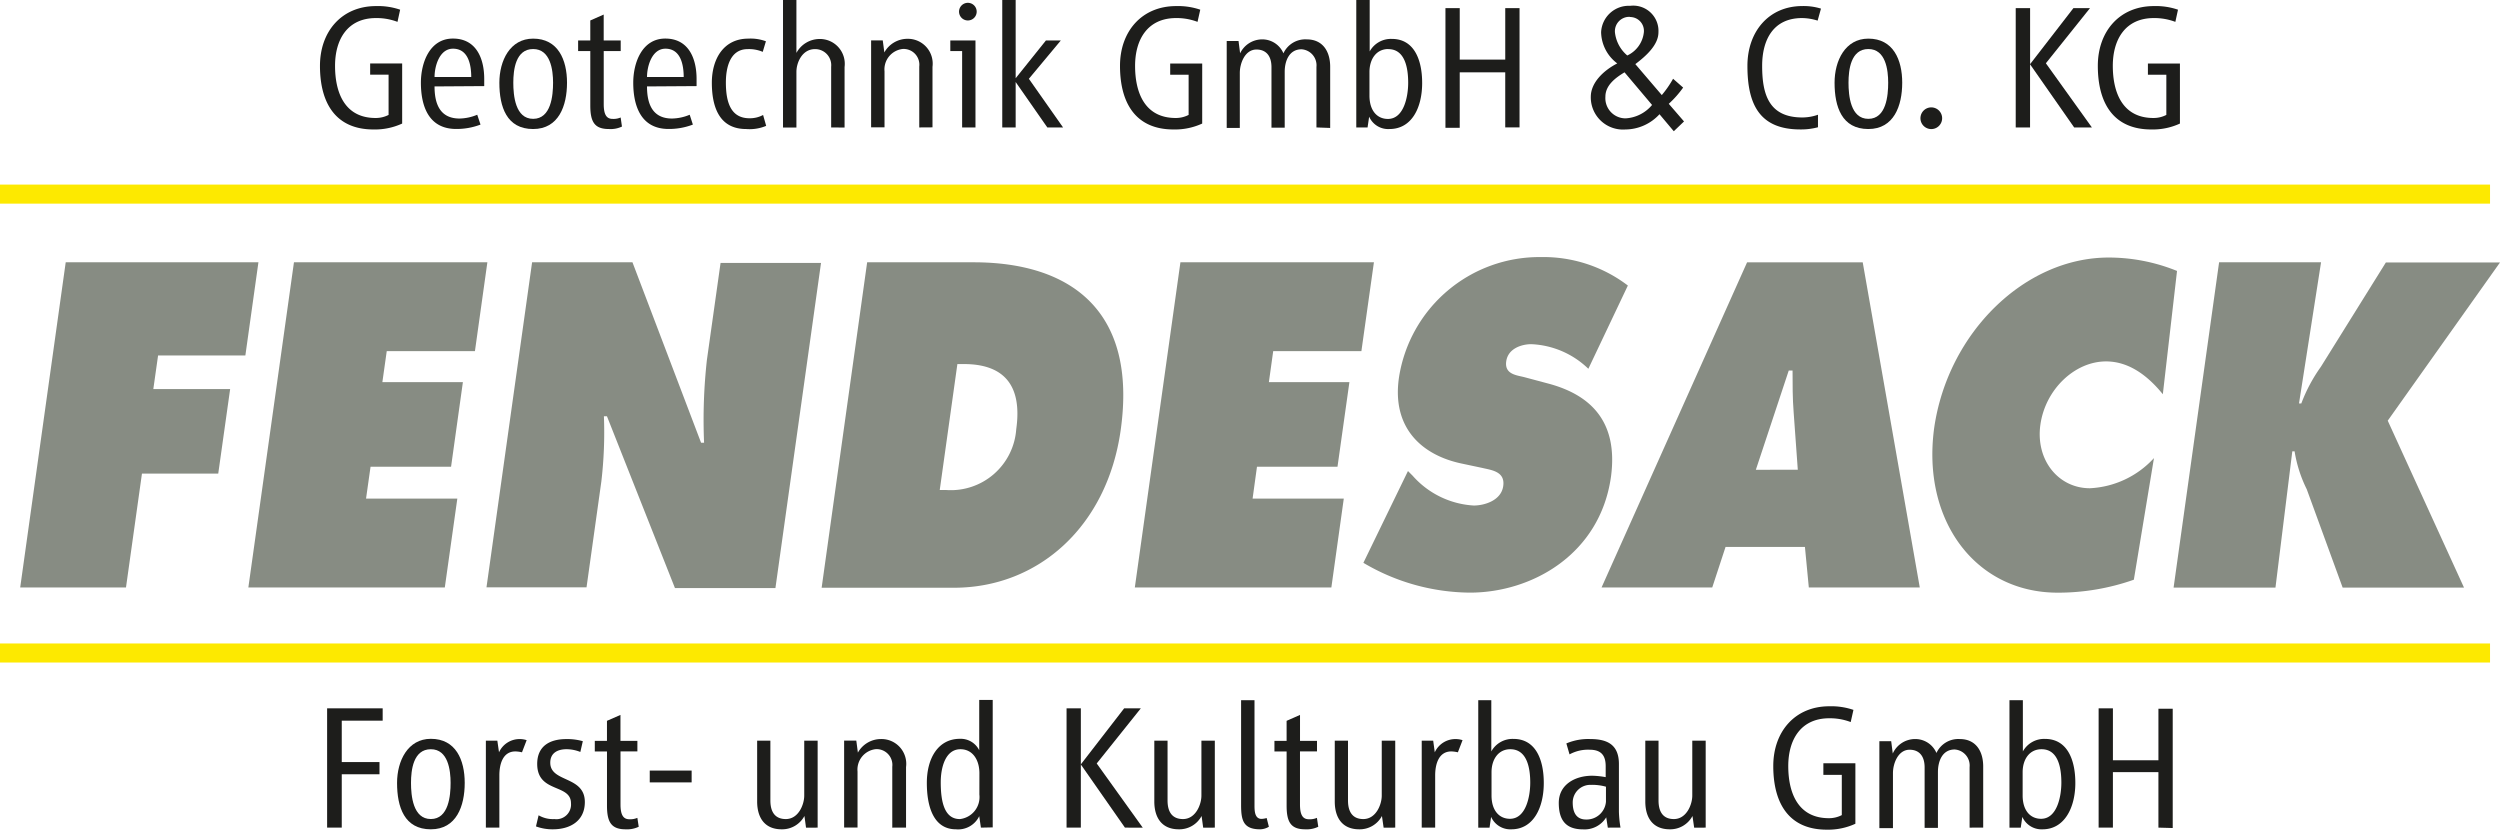
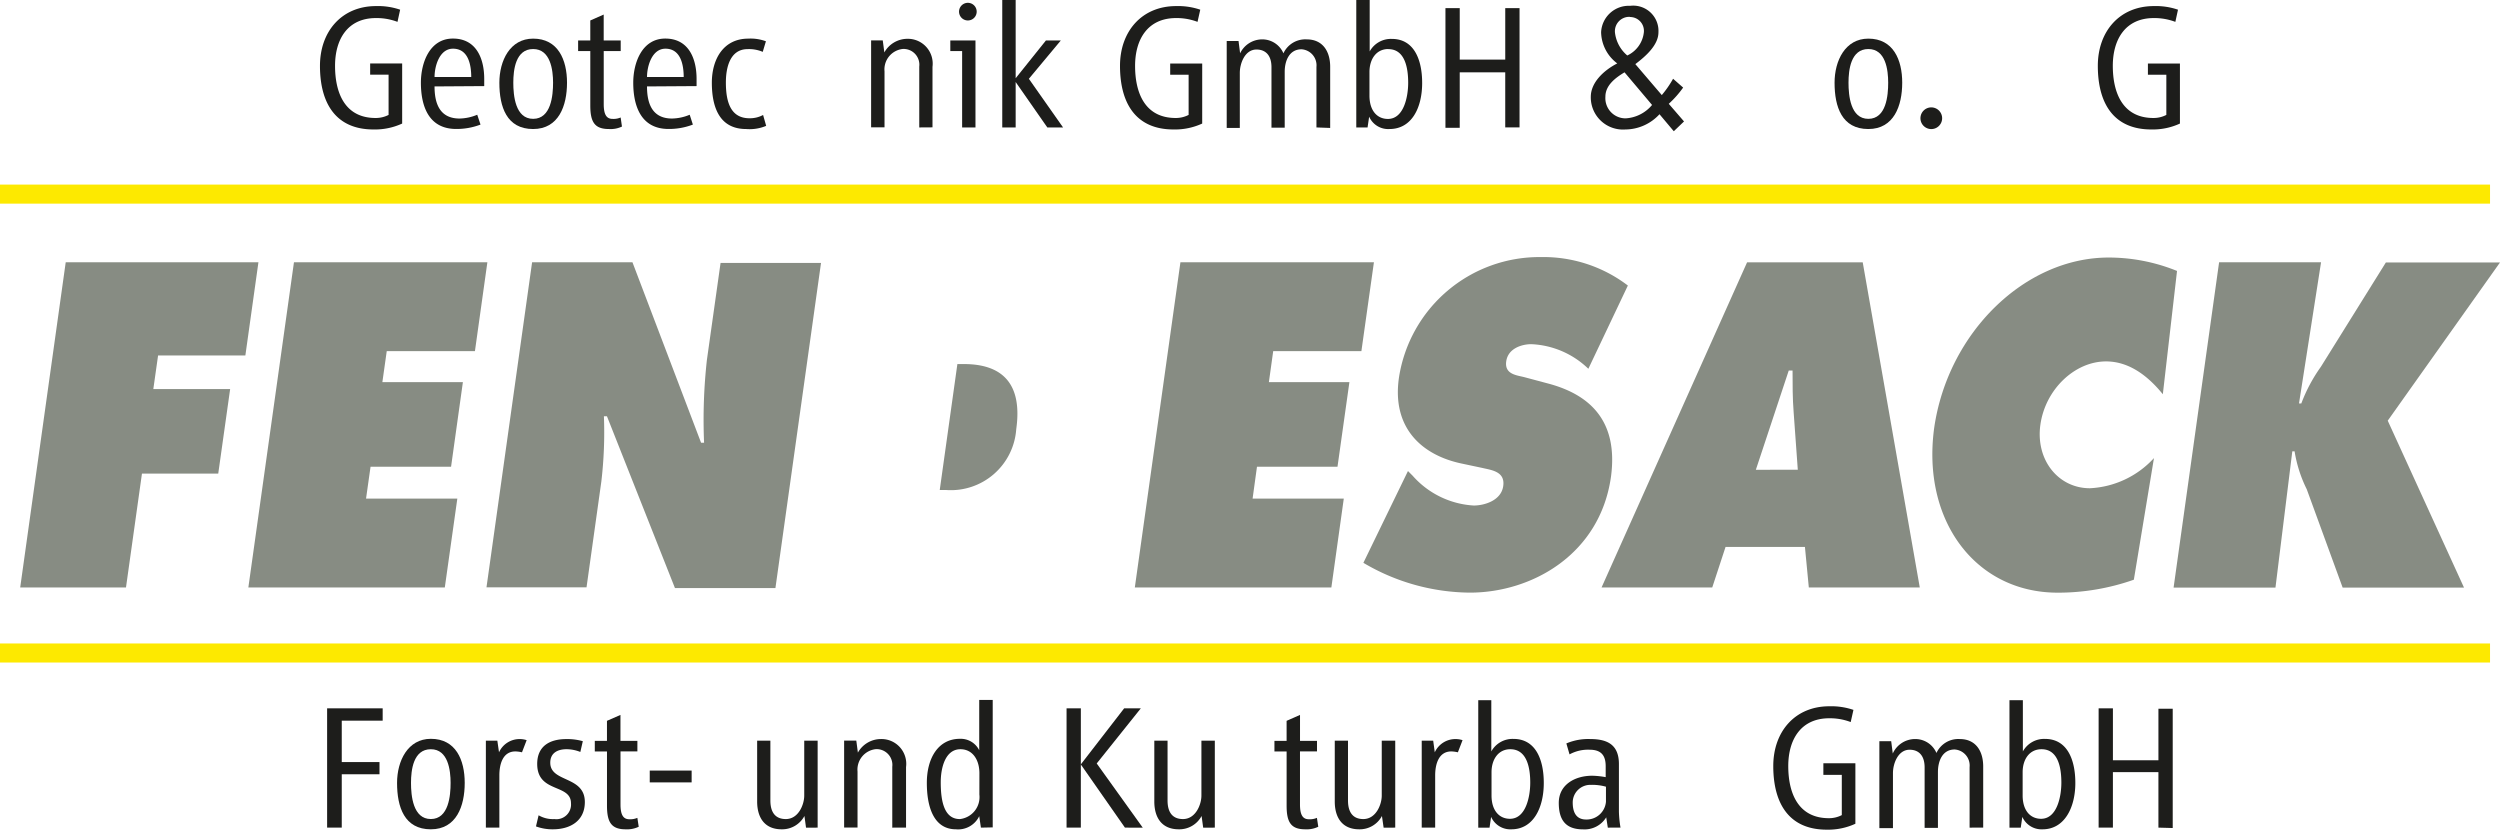
<svg xmlns="http://www.w3.org/2000/svg" id="fendesack-logo" width="228.452" height="75.817" viewBox="0 0 228.452 75.817">
  <path id="Pfad_395" data-name="Pfad 395" d="M162.359,402.54h17.61l-1.193,8.511H170.8l-.435,3.071h7.02l-1.088,7.729h-6.971l-1.459,10.4H158.2Z" transform="translate(-156.354 -378.571)" fill="#878c83" />
  <path id="Pfad_396" data-name="Pfad 396" d="M188.237,402.54h17.674l-1.136,8.116h-8.059l-.4,2.837h7.358l-1.08,7.729h-7.358l-.411,2.909h8.341l-1.144,8.124H184.07Z" transform="translate(-161.375 -378.571)" fill="#878c83" />
  <path id="Pfad_397" data-name="Pfad 397" d="M215.237,402.54h9.172l6.27,16.49h.274a49.674,49.674,0,0,1,.258-7.568l1.249-8.865h9.18l-4.167,29.715h-9.18l-6.214-15.7H221.8a38.351,38.351,0,0,1-.234,5.956l-1.354,9.671H211.07Z" transform="translate(-166.614 -378.571)" fill="#878c83" />
-   <path id="Pfad_398" data-name="Pfad 398" d="M253.229,402.54h9.728c8.817,0,14.974,4.376,13.443,15.313-1.233,8.825-7.527,14.426-15.24,14.426H249.07Zm6.633,20.809h.6a5.991,5.991,0,0,0,6.391-5.561c.588-4.175-1.289-5.948-4.779-5.948h-.6Z" transform="translate(-173.988 -378.571)" fill="#878c83" />
+   <path id="Pfad_398" data-name="Pfad 398" d="M253.229,402.54h9.728H249.07Zm6.633,20.809h.6a5.991,5.991,0,0,0,6.391-5.561c.588-4.175-1.289-5.948-4.779-5.948h-.6Z" transform="translate(-173.988 -378.571)" fill="#878c83" />
  <path id="Pfad_399" data-name="Pfad 399" d="M288.747,402.54h17.682l-1.144,8.116h-8.059l-.395,2.837h7.358l-1.088,7.729h-7.358l-.4,2.909h8.333l-1.136,8.124H284.58Z" transform="translate(-180.879 -378.571)" fill="#878c83" />
  <path id="Pfad_400" data-name="Pfad 400" d="M314.57,421.5l.427.427a8.059,8.059,0,0,0,5.585,2.724c.943,0,2.5-.435,2.692-1.773s-1.056-1.459-1.9-1.66l-1.862-.395c-3.627-.75-6.448-3.224-5.762-7.882a12.983,12.983,0,0,1,12.943-10.993,12.734,12.734,0,0,1,7.971,2.6l-3.611,7.608a7.971,7.971,0,0,0-5.223-2.249c-.806,0-2.112.355-2.281,1.572s1.007,1.265,1.717,1.459l2.079.556c3.9,1.024,6.448,3.466,5.779,8.511-.991,7.092-7.205,10.606-12.9,10.606a19.343,19.343,0,0,1-9.728-2.724Z" transform="translate(-185.909 -378.456)" fill="#878c83" />
  <path id="Pfad_401" data-name="Pfad 401" d="M347.615,432.255H337.5l13.3-29.715h10.566l5.214,29.715H356.44l-.355-3.707h-7.253Zm7.818-10.759-.379-5.247c-.1-1.257-.1-2.555-.1-3.82h-.347L351.6,421.5Z" transform="translate(-191.149 -378.571)" fill="#878c83" />
  <path id="Pfad_402" data-name="Pfad 402" d="M396.068,414.492c-1.306-1.612-3.03-3-5.19-3-2.861,0-5.553,2.563-6,5.795s1.66,5.795,4.521,5.795a8.482,8.482,0,0,0,5.859-2.756l-1.838,11.114a20.835,20.835,0,0,1-6.963,1.185c-7.5,0-12.436-6.585-11.283-15.055C376.419,408.9,383.423,402,391.119,402a16.585,16.585,0,0,1,6.246,1.225Z" transform="translate(-198.427 -378.466)" fill="#878c83" />
  <path id="Pfad_403" data-name="Pfad 403" d="M406.519,402.54h9.317l-2.015,12.9h.21a14.573,14.573,0,0,1,1.789-3.353l5.94-9.534h10.429l-10.26,14.459,6.971,15.257H417.81l-3.28-8.986a12.084,12.084,0,0,1-1.112-3.466h-.21l-1.539,12.452H402.36Z" transform="translate(-203.736 -378.571)" fill="#878c83" />
  <rect id="Rechteck_903" data-name="Rechteck 903" width="227.541" height="1.741" transform="translate(0 58.801)" fill="#fde900" />
  <rect id="Rechteck_904" data-name="Rechteck 904" width="227.541" height="1.741" transform="translate(0 16.868)" fill="#fde900" />
  <path id="Pfad_404" data-name="Pfad 404" d="M199.7,384.224a5.964,5.964,0,0,1-2.619.54c-3.466,0-4.892-2.418-4.892-5.811,0-3.175,2.015-5.464,5.118-5.464a6.231,6.231,0,0,1,2.208.33l-.242,1.112a5.358,5.358,0,0,0-1.966-.347c-2.6,0-3.74,1.95-3.74,4.368s.862,4.763,3.707,4.763a2.539,2.539,0,0,0,1.185-.282v-3.675h-1.684v-1.024H199.7Z" transform="translate(-162.95 -372.933)" fill="#1d1d1b" />
  <path id="Pfad_405" data-name="Pfad 405" d="M204.879,381.548c0,1.612.508,2.934,2.289,2.934a4.369,4.369,0,0,0,1.612-.347l.3.9a6.111,6.111,0,0,1-2.224.4c-2.506,0-3.224-2.071-3.224-4.231,0-1.829.806-4.03,2.926-4.03s2.861,1.8,2.861,3.691v.653Zm3.353-.862c0-1.128-.274-2.587-1.668-2.587-1.241,0-1.684,1.612-1.684,2.587Z" transform="translate(-165.17 -373.65)" fill="#1d1d1b" />
  <path id="Pfad_406" data-name="Pfad 406" d="M215.617,385.441c-2.418,0-3.087-2.023-3.087-4.231,0-2.015.975-4.03,3.087-4.03,2.273,0,3.095,1.926,3.095,4.03S217.954,385.441,215.617,385.441Zm0-7.31c-1.612,0-1.813,1.918-1.813,3.079s.177,3.3,1.813,3.3,1.821-2.128,1.821-3.3S217.2,378.131,215.617,378.131Z" transform="translate(-166.898 -373.65)" fill="#1d1d1b" />
  <path id="Pfad_407" data-name="Pfad 407" d="M225.466,384.685a2.417,2.417,0,0,1-1.193.226c-1.314,0-1.7-.653-1.7-2.152v-4.973H221.46v-.967h1.112V374.99l1.225-.54v2.369h1.555v.967H223.8v4.836c0,.919.226,1.362.806,1.362a1.612,1.612,0,0,0,.741-.129Z" transform="translate(-168.631 -373.12)" fill="#1d1d1b" />
  <path id="Pfad_408" data-name="Pfad 408" d="M228.967,381.548c0,1.612.508,2.934,2.289,2.934a4.368,4.368,0,0,0,1.612-.347l.29.9a6.086,6.086,0,0,1-2.224.4c-2.5,0-3.224-2.071-3.224-4.231,0-1.829.806-4.03,2.926-4.03s2.861,1.8,2.861,3.691v.653Zm3.353-.862c0-1.128-.282-2.587-1.668-2.587-1.241,0-1.684,1.612-1.684,2.587Z" transform="translate(-169.843 -373.65)" fill="#1d1d1b" />
  <path id="Pfad_409" data-name="Pfad 409" d="M241.585,385.149a3.885,3.885,0,0,1-1.829.29c-2.466,0-3.135-2.039-3.135-4.231s1.088-4.03,3.329-4.03a4.029,4.029,0,0,1,1.612.242l-.29.967a3.223,3.223,0,0,0-1.378-.25c-1.612,0-1.991,1.684-1.991,3.046,0,1.829.459,3.272,2.16,3.272a2.539,2.539,0,0,0,1.241-.3Z" transform="translate(-171.572 -373.648)" fill="#1d1d1b" />
-   <path id="Pfad_410" data-name="Pfad 410" d="M249.09,384.446V378.9a1.467,1.467,0,0,0-1.475-1.612c-1.177,0-1.7,1.233-1.7,2.079v5.085H244.69V372.8h1.225v4.836a2.418,2.418,0,0,1,2.112-1.273,2.271,2.271,0,0,1,2.289,2.563v5.529Z" transform="translate(-173.138 -372.8)" fill="#1d1d1b" />
  <path id="Pfad_411" data-name="Pfad 411" d="M259.08,385.3v-5.561a1.443,1.443,0,0,0-1.491-1.612,1.878,1.878,0,0,0-1.684,2.047v5.118H254.68v-7.947h1.064l.145,1.1A2.418,2.418,0,0,1,258,377.2a2.269,2.269,0,0,1,2.289,2.563v5.529Z" transform="translate(-175.077 -373.654)" fill="#1d1d1b" />
  <path id="Pfad_412" data-name="Pfad 412" d="M264.74,384.508v-6.979h-1.08v-.967h2.3v7.947Zm.524-9.776a.806.806,0,1,1,.806-.806A.806.806,0,0,1,265.264,374.732Z" transform="translate(-176.82 -372.862)" fill="#1d1d1b" />
  <path id="Pfad_413" data-name="Pfad 413" d="M273.668,384.446l-2.893-4.151v4.151H269.55V372.8h1.225v7.149l2.764-3.449H274.9l-2.918,3.5,3.127,4.449Z" transform="translate(-177.963 -372.8)" fill="#1d1d1b" />
  <path id="Pfad_414" data-name="Pfad 414" d="M290.411,384.224a5.963,5.963,0,0,1-2.619.54c-3.466,0-4.892-2.418-4.892-5.811,0-3.175,2.015-5.464,5.126-5.464a6.286,6.286,0,0,1,2.208.33l-.25,1.112a5.343,5.343,0,0,0-1.958-.347c-2.6,0-3.748,1.95-3.748,4.368s.862,4.763,3.715,4.763a2.53,2.53,0,0,0,1.177-.282V379.76h-1.684v-1.024h2.926Z" transform="translate(-180.553 -372.933)" fill="#1d1d1b" />
  <path id="Pfad_415" data-name="Pfad 415" d="M303.2,385.312v-5.529a1.467,1.467,0,0,0-1.362-1.612c-1.128,0-1.539,1.064-1.539,2.063v5.1h-1.209v-5.529c0-1.048-.508-1.612-1.37-1.612-1.064,0-1.523,1.281-1.523,2.128v5.037H295v-7.947h1.08l.145,1.128a2.241,2.241,0,0,1,1.967-1.273,2.1,2.1,0,0,1,1.991,1.273,2.2,2.2,0,0,1,2.128-1.273c1.475,0,2.144,1.112,2.144,2.5v5.593Z" transform="translate(-182.902 -373.667)" fill="#1d1d1b" />
  <path id="Pfad_416" data-name="Pfad 416" d="M312.72,384.591a1.9,1.9,0,0,1-1.854-1.128l-.145.983H309.69V372.8h1.225v4.7a2.216,2.216,0,0,1,2.031-1.144c1.966,0,2.764,1.8,2.764,4.03S314.776,384.591,312.72,384.591Zm-.1-7.31c-1.112,0-1.725.935-1.725,2.1v2.16c0,1.378.709,2.128,1.684,2.128,1.475,0,1.854-2.079,1.854-3.3s-.234-3.079-1.813-3.079Z" transform="translate(-185.752 -372.8)" fill="#1d1d1b" />
  <path id="Pfad_417" data-name="Pfad 417" d="M325.264,384.624v-5.037h-4.159v5.069H319.8V373.72h1.306v4.707h4.159V373.72h1.306v10.9Z" transform="translate(-187.714 -372.979)" fill="#1d1d1b" />
  <path id="Pfad_418" data-name="Pfad 418" d="M343.864,384.92l-1.306-1.555a4.272,4.272,0,0,1-3.127,1.394,2.942,2.942,0,0,1-3.151-2.982c0-1.306,1.177-2.418,2.418-3.055a3.651,3.651,0,0,1-1.475-2.845,2.531,2.531,0,0,1,2.652-2.418,2.308,2.308,0,0,1,2.587,2.418c0,1.161-1.144,2.176-2.112,2.909l2.418,2.829a9.326,9.326,0,0,0,1.032-1.491l.919.806a9.253,9.253,0,0,1-1.314,1.483l1.394,1.612Zm-4.5-5.384c-.846.508-1.749,1.193-1.749,2.224a1.846,1.846,0,0,0,1.846,1.983,3.4,3.4,0,0,0,2.418-1.225Zm.492-5.069a1.314,1.314,0,0,0-1.37,1.41,3.224,3.224,0,0,0,1.128,2.12,2.643,2.643,0,0,0,1.515-2.12,1.265,1.265,0,0,0-1.273-1.394Z" transform="translate(-190.912 -372.927)" fill="#1d1d1b" />
-   <path id="Pfad_419" data-name="Pfad 419" d="M360.455,374.819a4.831,4.831,0,0,0-1.426-.234c-2.611,0-3.643,1.966-3.643,4.368,0,2.619.621,4.715,3.675,4.715a4.287,4.287,0,0,0,1.427-.25v1.144a5.874,5.874,0,0,1-1.612.2c-3.667,0-4.836-2.208-4.836-5.811,0-3.127,1.95-5.464,5.021-5.464a5.382,5.382,0,0,1,1.7.234Z" transform="translate(-194.359 -372.934)" fill="#1d1d1b" />
  <path id="Pfad_420" data-name="Pfad 420" d="M367.007,385.441c-2.418,0-3.087-2.023-3.087-4.231,0-2.015.975-4.03,3.087-4.03,2.273,0,3.095,1.926,3.095,4.03S369.344,385.441,367.007,385.441Zm0-7.31c-1.612,0-1.813,1.918-1.813,3.079s.177,3.3,1.813,3.3,1.813-2.128,1.813-3.3S368.594,378.131,367.007,378.131Z" transform="translate(-196.276 -373.65)" fill="#1d1d1b" />
  <path id="Pfad_421" data-name="Pfad 421" d="M374.783,386.955a.991.991,0,1,1,.9-.987.991.991,0,0,1-.9.987Z" transform="translate(-198.209 -375.164)" fill="#1d1d1b" />
-   <path id="Pfad_422" data-name="Pfad 422" d="M389.8,384.624l-4.03-5.771v5.771H384.46v-10.9h1.314v5.118l3.957-5.118h1.515l-4.03,5.037,4.207,5.867Z" transform="translate(-200.262 -372.979)" fill="#1d1d1b" />
  <path id="Pfad_423" data-name="Pfad 423" d="M401.273,384.224a5.925,5.925,0,0,1-2.611.54c-3.474,0-4.892-2.418-4.892-5.811,0-3.175,2.007-5.464,5.118-5.464a6.253,6.253,0,0,1,2.208.33l-.242,1.112a5.416,5.416,0,0,0-1.967-.347c-2.6,0-3.748,1.95-3.748,4.368s.87,4.763,3.715,4.763a2.506,2.506,0,0,0,1.177-.282V379.76h-1.684v-1.024h2.926Z" transform="translate(-202.069 -372.933)" fill="#1d1d1b" />
  <path id="Pfad_424" data-name="Pfad 424" d="M194.338,454.238v3.788h3.449v1.112h-3.449v4.876H193v-10.9h5.077v1.128Z" transform="translate(-163.108 -388.385)" fill="#1d1d1b" />
  <path id="Pfad_425" data-name="Pfad 425" d="M204.017,464.839c-2.418,0-3.087-2.031-3.087-4.239,0-2.015.983-4.03,3.087-4.03,2.281,0,3.095,1.926,3.095,4.03S206.362,464.839,204.017,464.839Zm0-7.318c-1.612,0-1.813,1.918-1.813,3.079s.177,3.3,1.813,3.3,1.805-2.152,1.805-3.3S205.6,457.521,204.017,457.521Z" transform="translate(-164.646 -389.056)" fill="#1d1d1b" />
  <path id="Pfad_426" data-name="Pfad 426" d="M214.3,457.809a2.77,2.77,0,0,0-.6-.081c-1.161,0-1.467,1.177-1.467,2.192v4.771H211v-7.947h1.048l.153,1.064a2.063,2.063,0,0,1,1.926-1.209,1.976,1.976,0,0,1,.6.1Z" transform="translate(-166.601 -389.062)" fill="#1d1d1b" />
  <path id="Pfad_427" data-name="Pfad 427" d="M218.227,464.845a4.312,4.312,0,0,1-1.547-.266l.242-1.016a2.587,2.587,0,0,0,1.443.347,1.338,1.338,0,0,0,1.515-1.443c0-1.813-3.087-.911-3.087-3.594,0-1.612,1.112-2.273,2.668-2.273a5.173,5.173,0,0,1,1.5.193l-.226.983a3.457,3.457,0,0,0-1.257-.25c-.806,0-1.491.33-1.491,1.233,0,1.829,3.159,1.177,3.159,3.595C221.145,464.087,219.8,464.845,218.227,464.845Z" transform="translate(-167.703 -389.062)" fill="#1d1d1b" />
  <path id="Pfad_428" data-name="Pfad 428" d="M227.364,464.079a2.458,2.458,0,0,1-1.2.234c-1.306,0-1.7-.661-1.7-2.16V457.2H223.35v-.967h1.112V454.4l1.233-.54v2.369h1.547v.967H225.7v4.836c0,.919.226,1.362.806,1.362a1.613,1.613,0,0,0,.733-.129Z" transform="translate(-168.997 -388.53)" fill="#1d1d1b" />
  <path id="Pfad_429" data-name="Pfad 429" d="M229.58,461.25v-1.08h3.828v1.08Z" transform="translate(-170.206 -389.755)" fill="#1d1d1b" />
  <path id="Pfad_430" data-name="Pfad 430" d="M246.225,464.727l-.145-1.064A2.313,2.313,0,0,1,244,464.88c-1.612,0-2.241-1.136-2.241-2.539V456.78h1.209v5.464c0,1.112.476,1.7,1.41,1.7,1.161,0,1.684-1.33,1.684-2.144V456.78h1.225v7.947Z" transform="translate(-172.57 -389.097)" fill="#1d1d1b" />
  <path id="Pfad_431" data-name="Pfad 431" d="M256.02,464.69v-5.561a1.443,1.443,0,0,0-1.491-1.612,1.878,1.878,0,0,0-1.684,2.047v5.118H251.62v-7.947h1.112l.145,1.1a2.418,2.418,0,0,1,2.112-1.241,2.265,2.265,0,0,1,2.289,2.563v5.529Z" transform="translate(-174.483 -389.06)" fill="#1d1d1b" />
  <path id="Pfad_432" data-name="Pfad 432" d="M265.94,463.83l-.153-1.048a2.136,2.136,0,0,1-2.128,1.2c-1.991,0-2.66-1.967-2.66-4.239s1.048-4.03,3.022-4.03a1.886,1.886,0,0,1,1.765,1.048v-4.6h1.233v11.646Zm-.137-4.973c0-1.225-.621-2.192-1.733-2.192-1.386,0-1.8,1.7-1.8,3.014,0,1.829.347,3.369,1.749,3.369a2.02,2.02,0,0,0,1.781-2.241Z" transform="translate(-176.304 -388.2)" fill="#1d1d1b" />
  <path id="Pfad_433" data-name="Pfad 433" d="M282.175,464.014l-4.03-5.771v5.771H276.84v-10.9h1.306v5.118l3.957-5.118h1.523l-4.03,5.037,4.207,5.867Z" transform="translate(-179.377 -388.385)" fill="#1d1d1b" />
  <path id="Pfad_434" data-name="Pfad 434" d="M291.255,464.727l-.145-1.064a2.305,2.305,0,0,1-2.079,1.217c-1.612,0-2.241-1.136-2.241-2.539V456.78H288v5.464c0,1.112.475,1.7,1.41,1.7,1.161,0,1.684-1.33,1.684-2.144V456.78h1.225v7.947Z" transform="translate(-181.308 -389.097)" fill="#1d1d1b" />
-   <path id="Pfad_435" data-name="Pfad 435" d="M299.169,463.755a1.612,1.612,0,0,1-.806.234c-1.564,0-1.733-.87-1.733-2.249v-9.55h1.225v9.591c0,.467,0,1.257.645,1.257a1.9,1.9,0,0,0,.467-.081Z" transform="translate(-183.218 -388.206)" fill="#1d1d1b" />
  <path id="Pfad_436" data-name="Pfad 436" d="M304.416,464.079a2.418,2.418,0,0,1-1.193.234c-1.314,0-1.7-.661-1.7-2.16V457.2H300.41v-.967h1.112V454.4l1.225-.54v2.369H304.3v.967h-1.555v4.836c0,.919.226,1.362.806,1.362a1.612,1.612,0,0,0,.741-.129Z" transform="translate(-183.951 -388.53)" fill="#1d1d1b" />
  <path id="Pfad_437" data-name="Pfad 437" d="M311.715,464.727l-.153-1.064a2.3,2.3,0,0,1-2.071,1.217c-1.612,0-2.24-1.136-2.24-2.539V456.78h1.209v5.464c0,1.112.476,1.7,1.4,1.7,1.161,0,1.684-1.33,1.684-2.144V456.78h1.233v7.947Z" transform="translate(-185.279 -389.097)" fill="#1d1d1b" />
  <path id="Pfad_438" data-name="Pfad 438" d="M320.414,457.809a2.909,2.909,0,0,0-.6-.081c-1.161,0-1.475,1.177-1.475,2.192v4.771H317.11v-7.947h1.048l.145,1.064a2.071,2.071,0,0,1,1.926-1.209,2.024,2.024,0,0,1,.612.1Z" transform="translate(-187.192 -389.062)" fill="#1d1d1b" />
  <path id="Pfad_439" data-name="Pfad 439" d="M326.55,463.989a1.918,1.918,0,0,1-1.854-1.136l-.145.983H323.52V452.19h1.193v4.683a2.216,2.216,0,0,1,2.031-1.144c1.967,0,2.764,1.8,2.764,4.03S328.573,463.989,326.55,463.989Zm-.1-7.318c-1.1,0-1.717.935-1.717,2.1V460.9c0,1.378.709,2.128,1.684,2.128,1.475,0,1.854-2.079,1.854-3.3S328.033,456.671,326.446,456.671Z" transform="translate(-188.436 -388.206)" fill="#1d1d1b" />
  <path id="Pfad_440" data-name="Pfad 440" d="M337.131,464.689l-.145-.943a2.313,2.313,0,0,1-2.128,1.1c-1.612,0-2.208-.9-2.208-2.418,0-1.7,1.523-2.482,3.046-2.482a7.7,7.7,0,0,1,1.241.129v-1c0-1-.427-1.507-1.475-1.507a3.53,3.53,0,0,0-1.829.427l-.29-1a5.077,5.077,0,0,1,2.192-.4c1.612,0,2.611.556,2.611,2.289v4.368a10.287,10.287,0,0,0,.145,1.435Zm-.169-3.74a4.667,4.667,0,0,0-1.37-.169,1.612,1.612,0,0,0-1.668,1.612c0,.806.258,1.555,1.225,1.555a1.773,1.773,0,0,0,1.813-1.628Z" transform="translate(-190.208 -389.059)" fill="#1d1d1b" />
-   <path id="Pfad_441" data-name="Pfad 441" d="M346.925,464.727l-.153-1.064a2.3,2.3,0,0,1-2.071,1.217c-1.612,0-2.24-1.136-2.24-2.539V456.78h1.209v5.464c0,1.112.475,1.7,1.4,1.7,1.161,0,1.684-1.33,1.684-2.144V456.78h1.225v7.947Z" transform="translate(-192.112 -389.097)" fill="#1d1d1b" />
  <path id="Pfad_442" data-name="Pfad 442" d="M364.473,463.615a5.942,5.942,0,0,1-2.619.54c-3.465,0-4.884-2.418-4.884-5.811,0-3.175,2.007-5.464,5.118-5.464a6.288,6.288,0,0,1,2.208.33l-.25,1.112a5.344,5.344,0,0,0-1.958-.346c-2.6,0-3.748,1.95-3.748,4.368s.87,4.763,3.715,4.763a2.53,2.53,0,0,0,1.177-.282V459.15h-1.684v-1.064h2.926Z" transform="translate(-194.927 -388.34)" fill="#1d1d1b" />
  <path id="Pfad_443" data-name="Pfad 443" d="M377.245,464.691v-5.529a1.467,1.467,0,0,0-1.362-1.612c-1.128,0-1.531,1.064-1.531,2.063v5.1h-1.217v-5.529c0-1.048-.508-1.612-1.37-1.612-1.064,0-1.523,1.281-1.523,2.128v5.037H369v-7.947h1.08l.145,1.128a2.241,2.241,0,0,1,2-1.322,2.1,2.1,0,0,1,1.991,1.273,2.2,2.2,0,0,1,2.128-1.273c1.475,0,2.144,1.112,2.144,2.5v5.593Z" transform="translate(-197.262 -389.061)" fill="#1d1d1b" />
  <path id="Pfad_444" data-name="Pfad 444" d="M386.78,463.989a1.918,1.918,0,0,1-1.854-1.136l-.145.983H383.75V452.19h1.225v4.683a2.216,2.216,0,0,1,2.031-1.144c1.966,0,2.764,1.8,2.764,4.03S388.787,463.989,386.78,463.989Zm-.1-7.318c-1.112,0-1.725.935-1.725,2.1V460.9c0,1.378.709,2.128,1.684,2.128,1.475,0,1.854-2.079,1.854-3.3S388.263,456.671,386.684,456.671Z" transform="translate(-200.124 -388.206)" fill="#1d1d1b" />
  <path id="Pfad_445" data-name="Pfad 445" d="M399.324,464.014v-5.069h-4.159v5.069H393.86v-10.9h1.306v4.747h4.159V453.15h1.306v10.9Z" transform="translate(-202.086 -388.385)" fill="#1d1d1b" />
</svg>